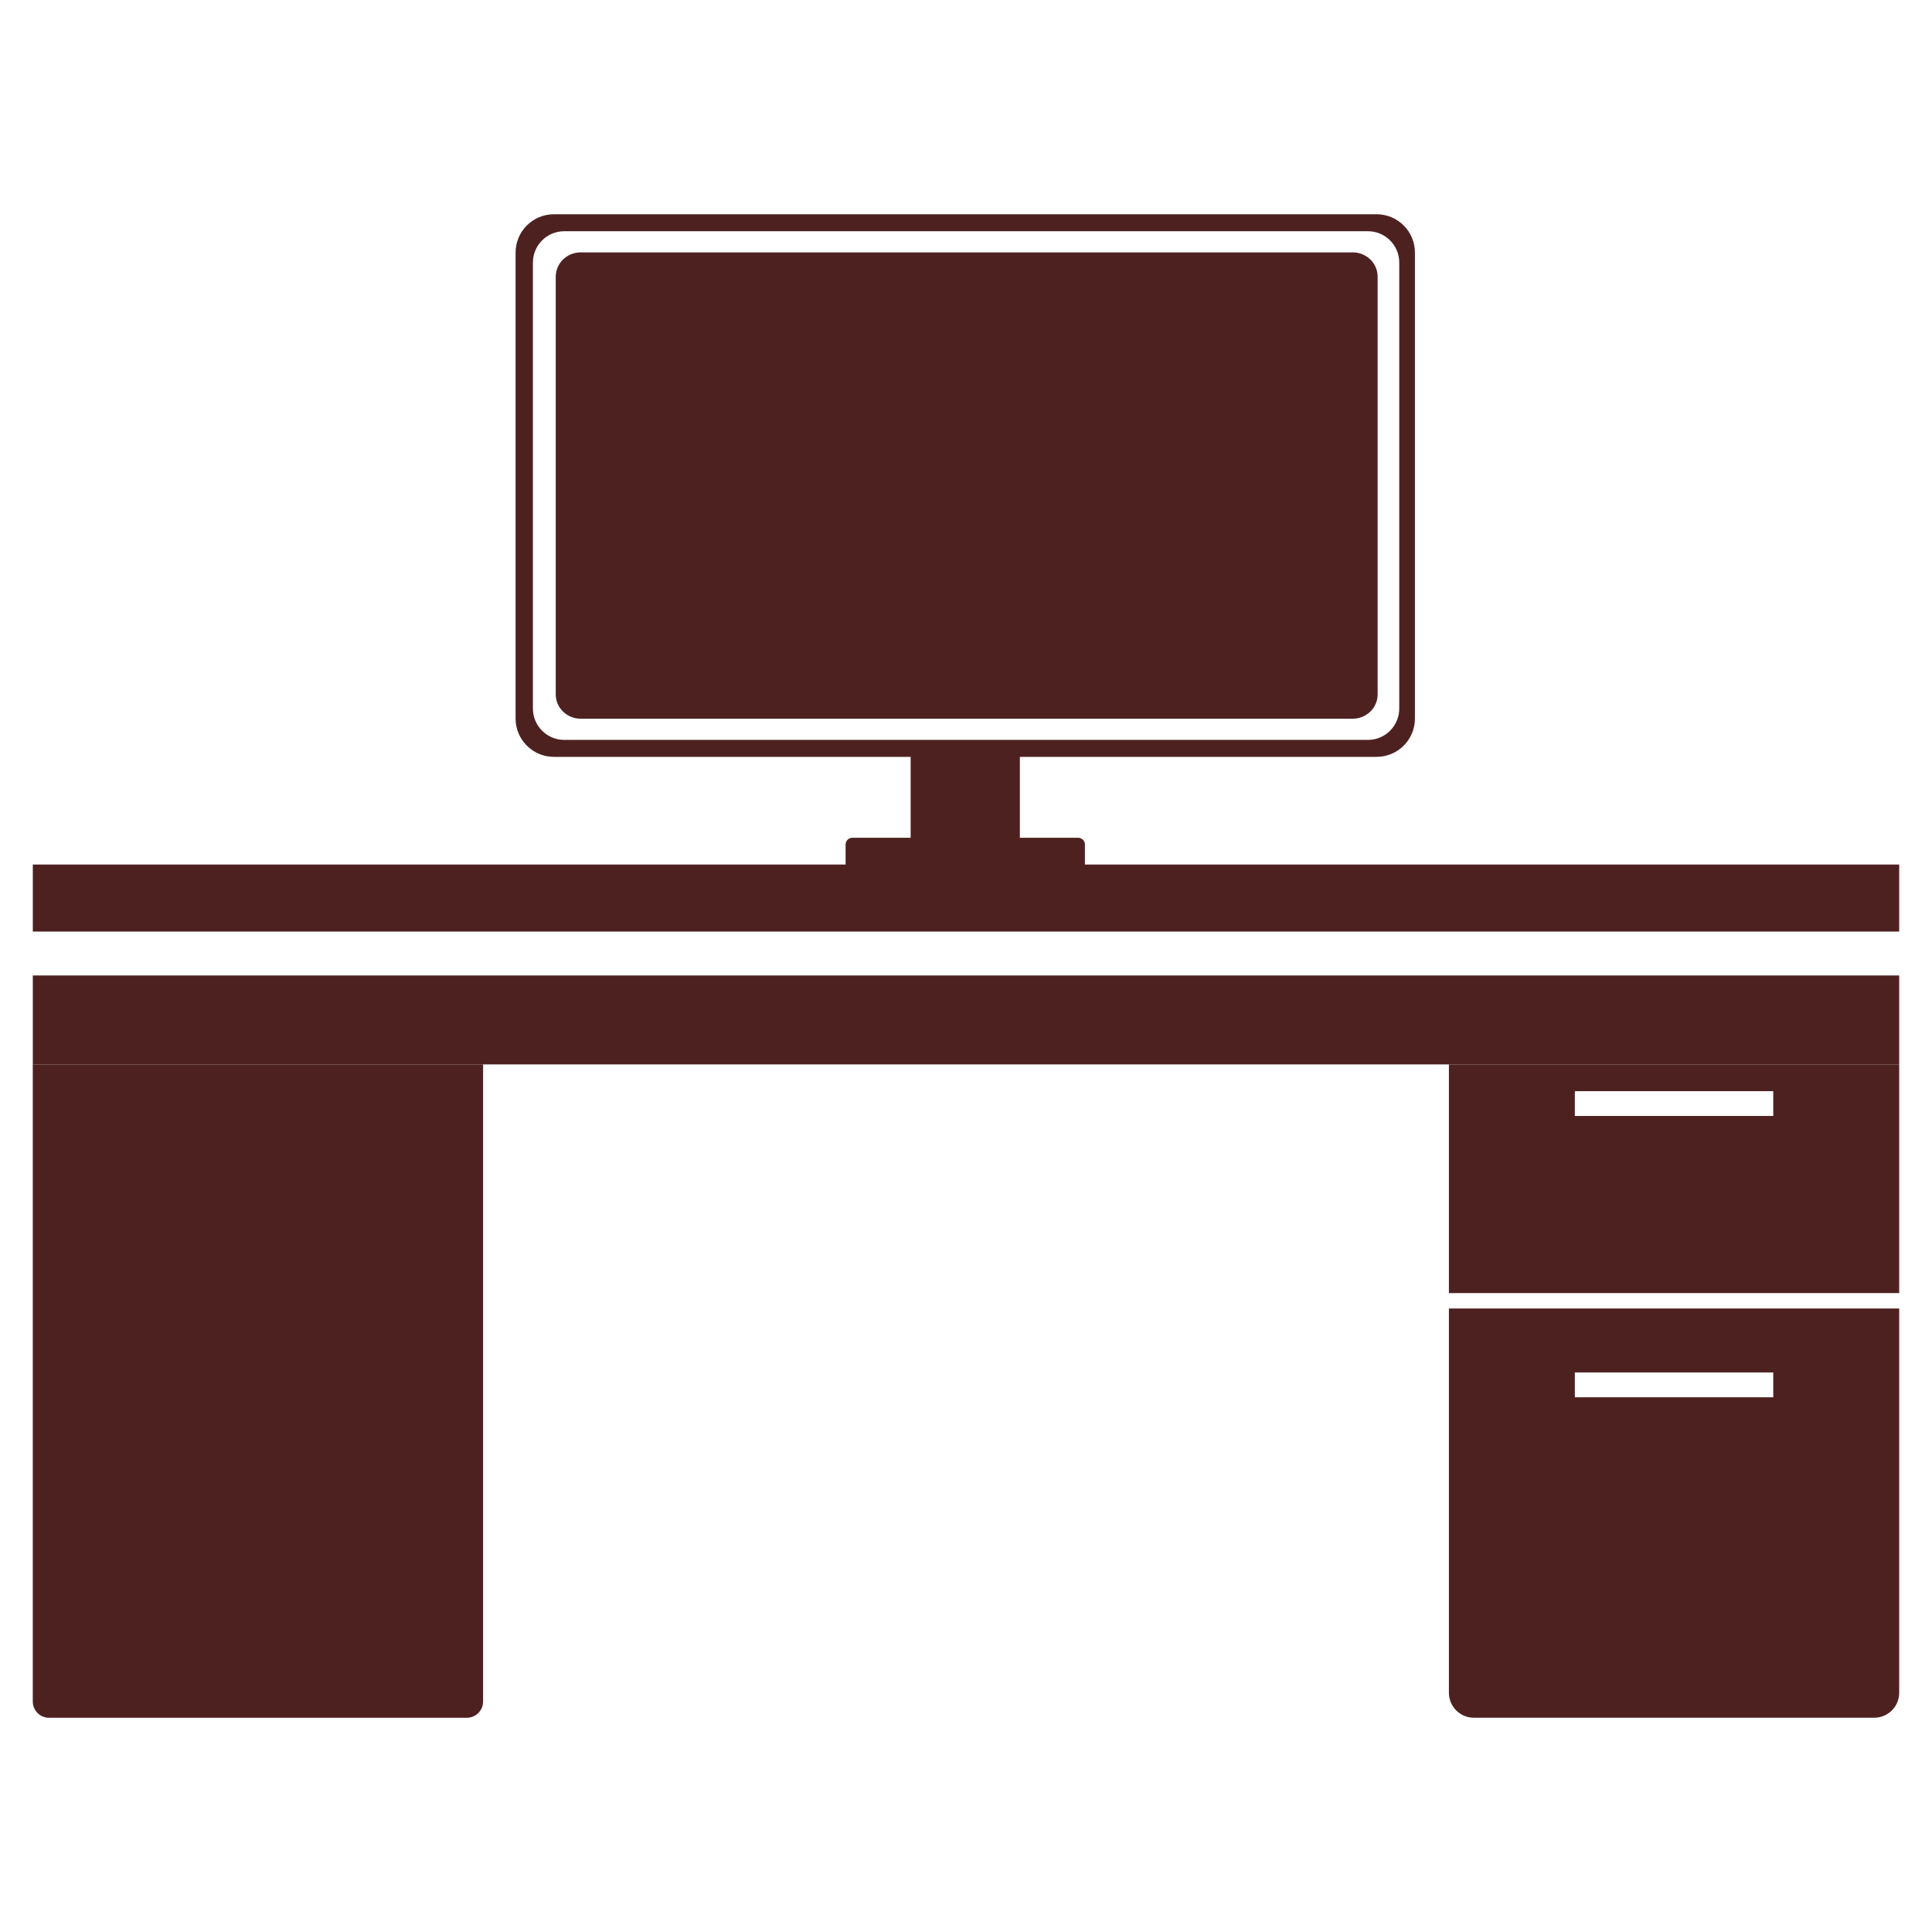
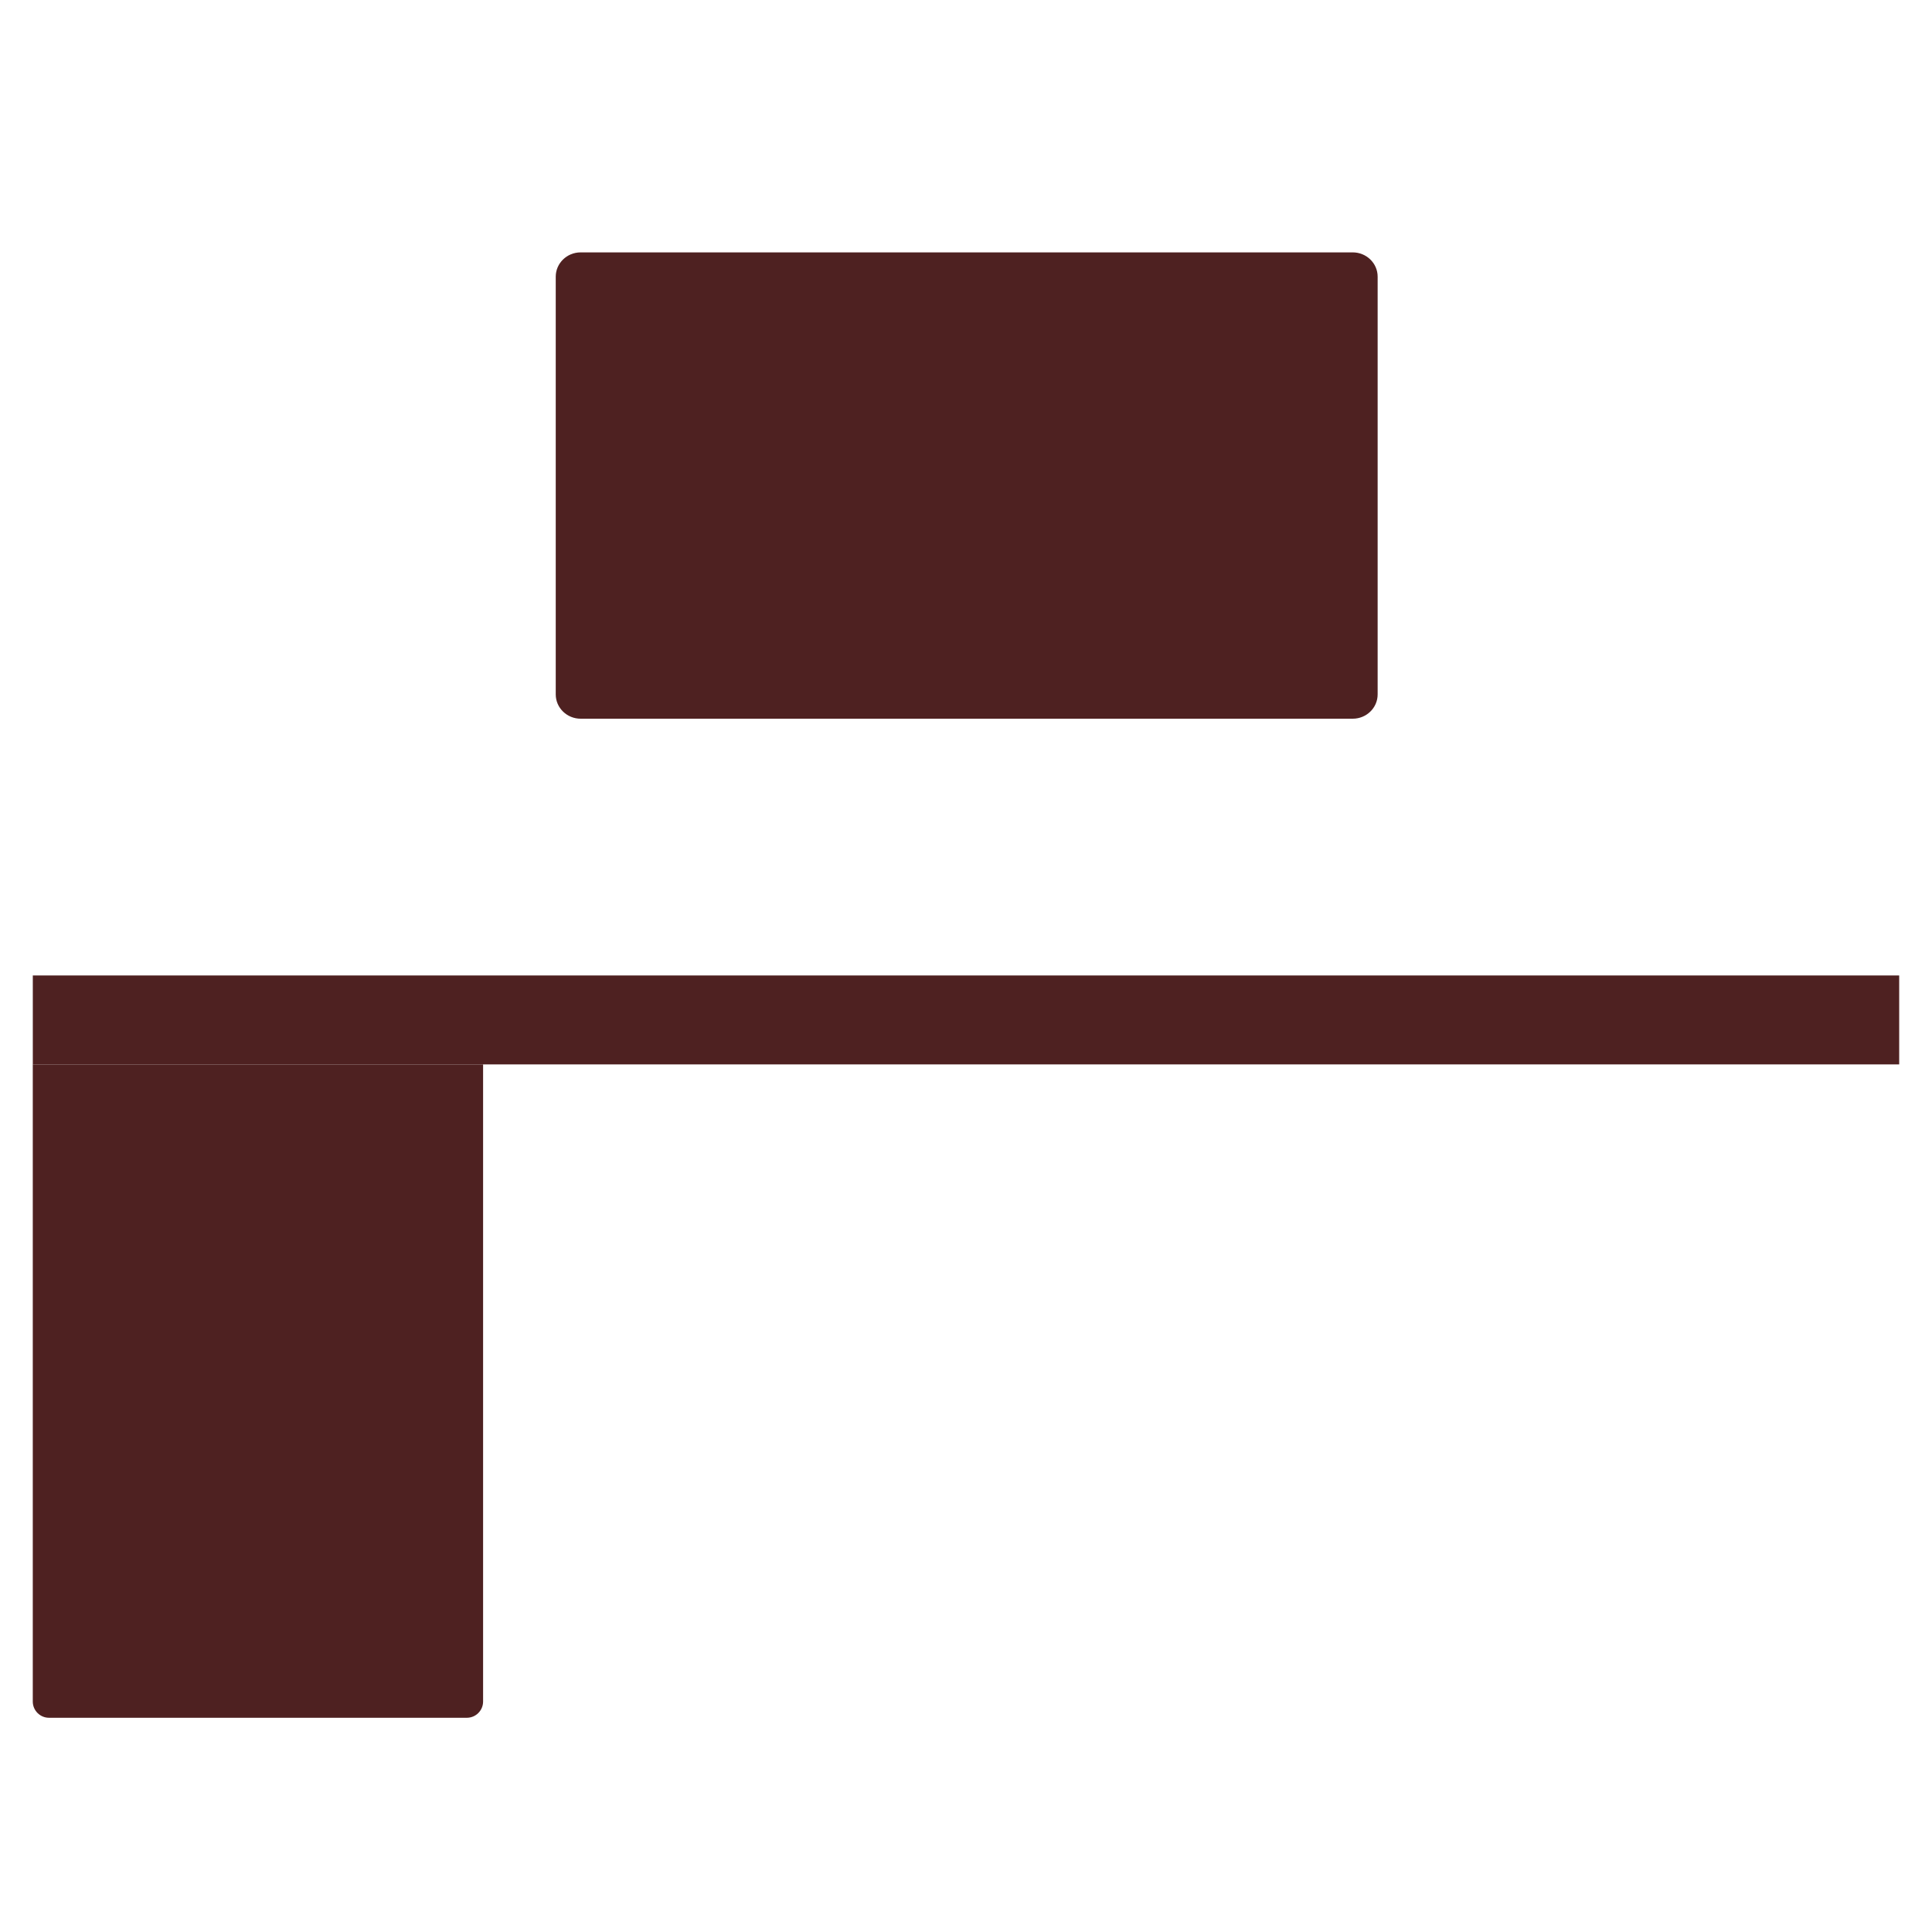
<svg xmlns="http://www.w3.org/2000/svg" id="Layer_1" data-name="Layer 1" viewBox="0 0 600 600">
  <defs>
    <style>
      .cls-1 {
        fill-rule: evenodd;
      }

      .cls-1, .cls-2 {
        fill: #4e2121;
      }
    </style>
  </defs>
-   <rect class="cls-2" x="10.19" y="268.49" width="579.62" height="20.82" />
  <rect class="cls-2" x="10.19" y="302.94" width="579.62" height="27.62" />
  <path class="cls-2" d="M10.19,330.56h139.84v197.86c0,2.78-2.26,5.05-5.05,5.05H15.23c-2.79,0-5.05-2.26-5.05-5.05v-197.86h0Z" />
-   <path class="cls-1" d="M449.97,406.36v119.33c0,4.29,3.48,7.77,7.77,7.77h124.3c4.29,0,7.77-3.48,7.77-7.77v-119.33h-139.84ZM550.7,433.93h-61.62v-7.7h61.62v7.7Z" />
-   <path class="cls-1" d="M449.97,330.56v71.02h139.84v-71.02h-139.84ZM550.7,346.57h-61.62v-7.7h61.62v7.7Z" />
  <g>
    <path class="cls-1" d="M420.11,78.38h-239.79c-4.26,0-7.73,3.38-7.73,7.54v129.74c0,4.16,3.47,7.54,7.73,7.54h239.79c4.26,0,7.73-3.38,7.73-7.54V85.92c0-4.16-3.47-7.54-7.73-7.54Z" />
-     <path class="cls-1" d="M427.52,66.54h-255.5c-6.57,0-11.9,5.33-11.9,11.9v144.71c0,6.57,5.33,11.9,11.9,11.9h110.79v25.12h-18.09c-1.16,0-2.11.94-2.11,2.11v10.67c0,1.16.94,2.11,2.11,2.11h70.1c1.16,0,2.11-.94,2.11-2.11v-10.67c0-1.16-.94-2.11-2.11-2.11h-18.09v-25.12h110.79c6.57,0,11.9-5.33,11.9-11.9V78.44c0-6.57-5.33-11.9-11.9-11.9ZM434.55,220.06c0,5.36-4.36,9.72-9.72,9.72h-249.61c-5.36,0-9.72-4.36-9.72-9.72V81.53c0-5.36,4.36-9.72,9.72-9.72h249.61c5.36,0,9.72,4.36,9.72,9.72v138.53Z" />
  </g>
</svg>